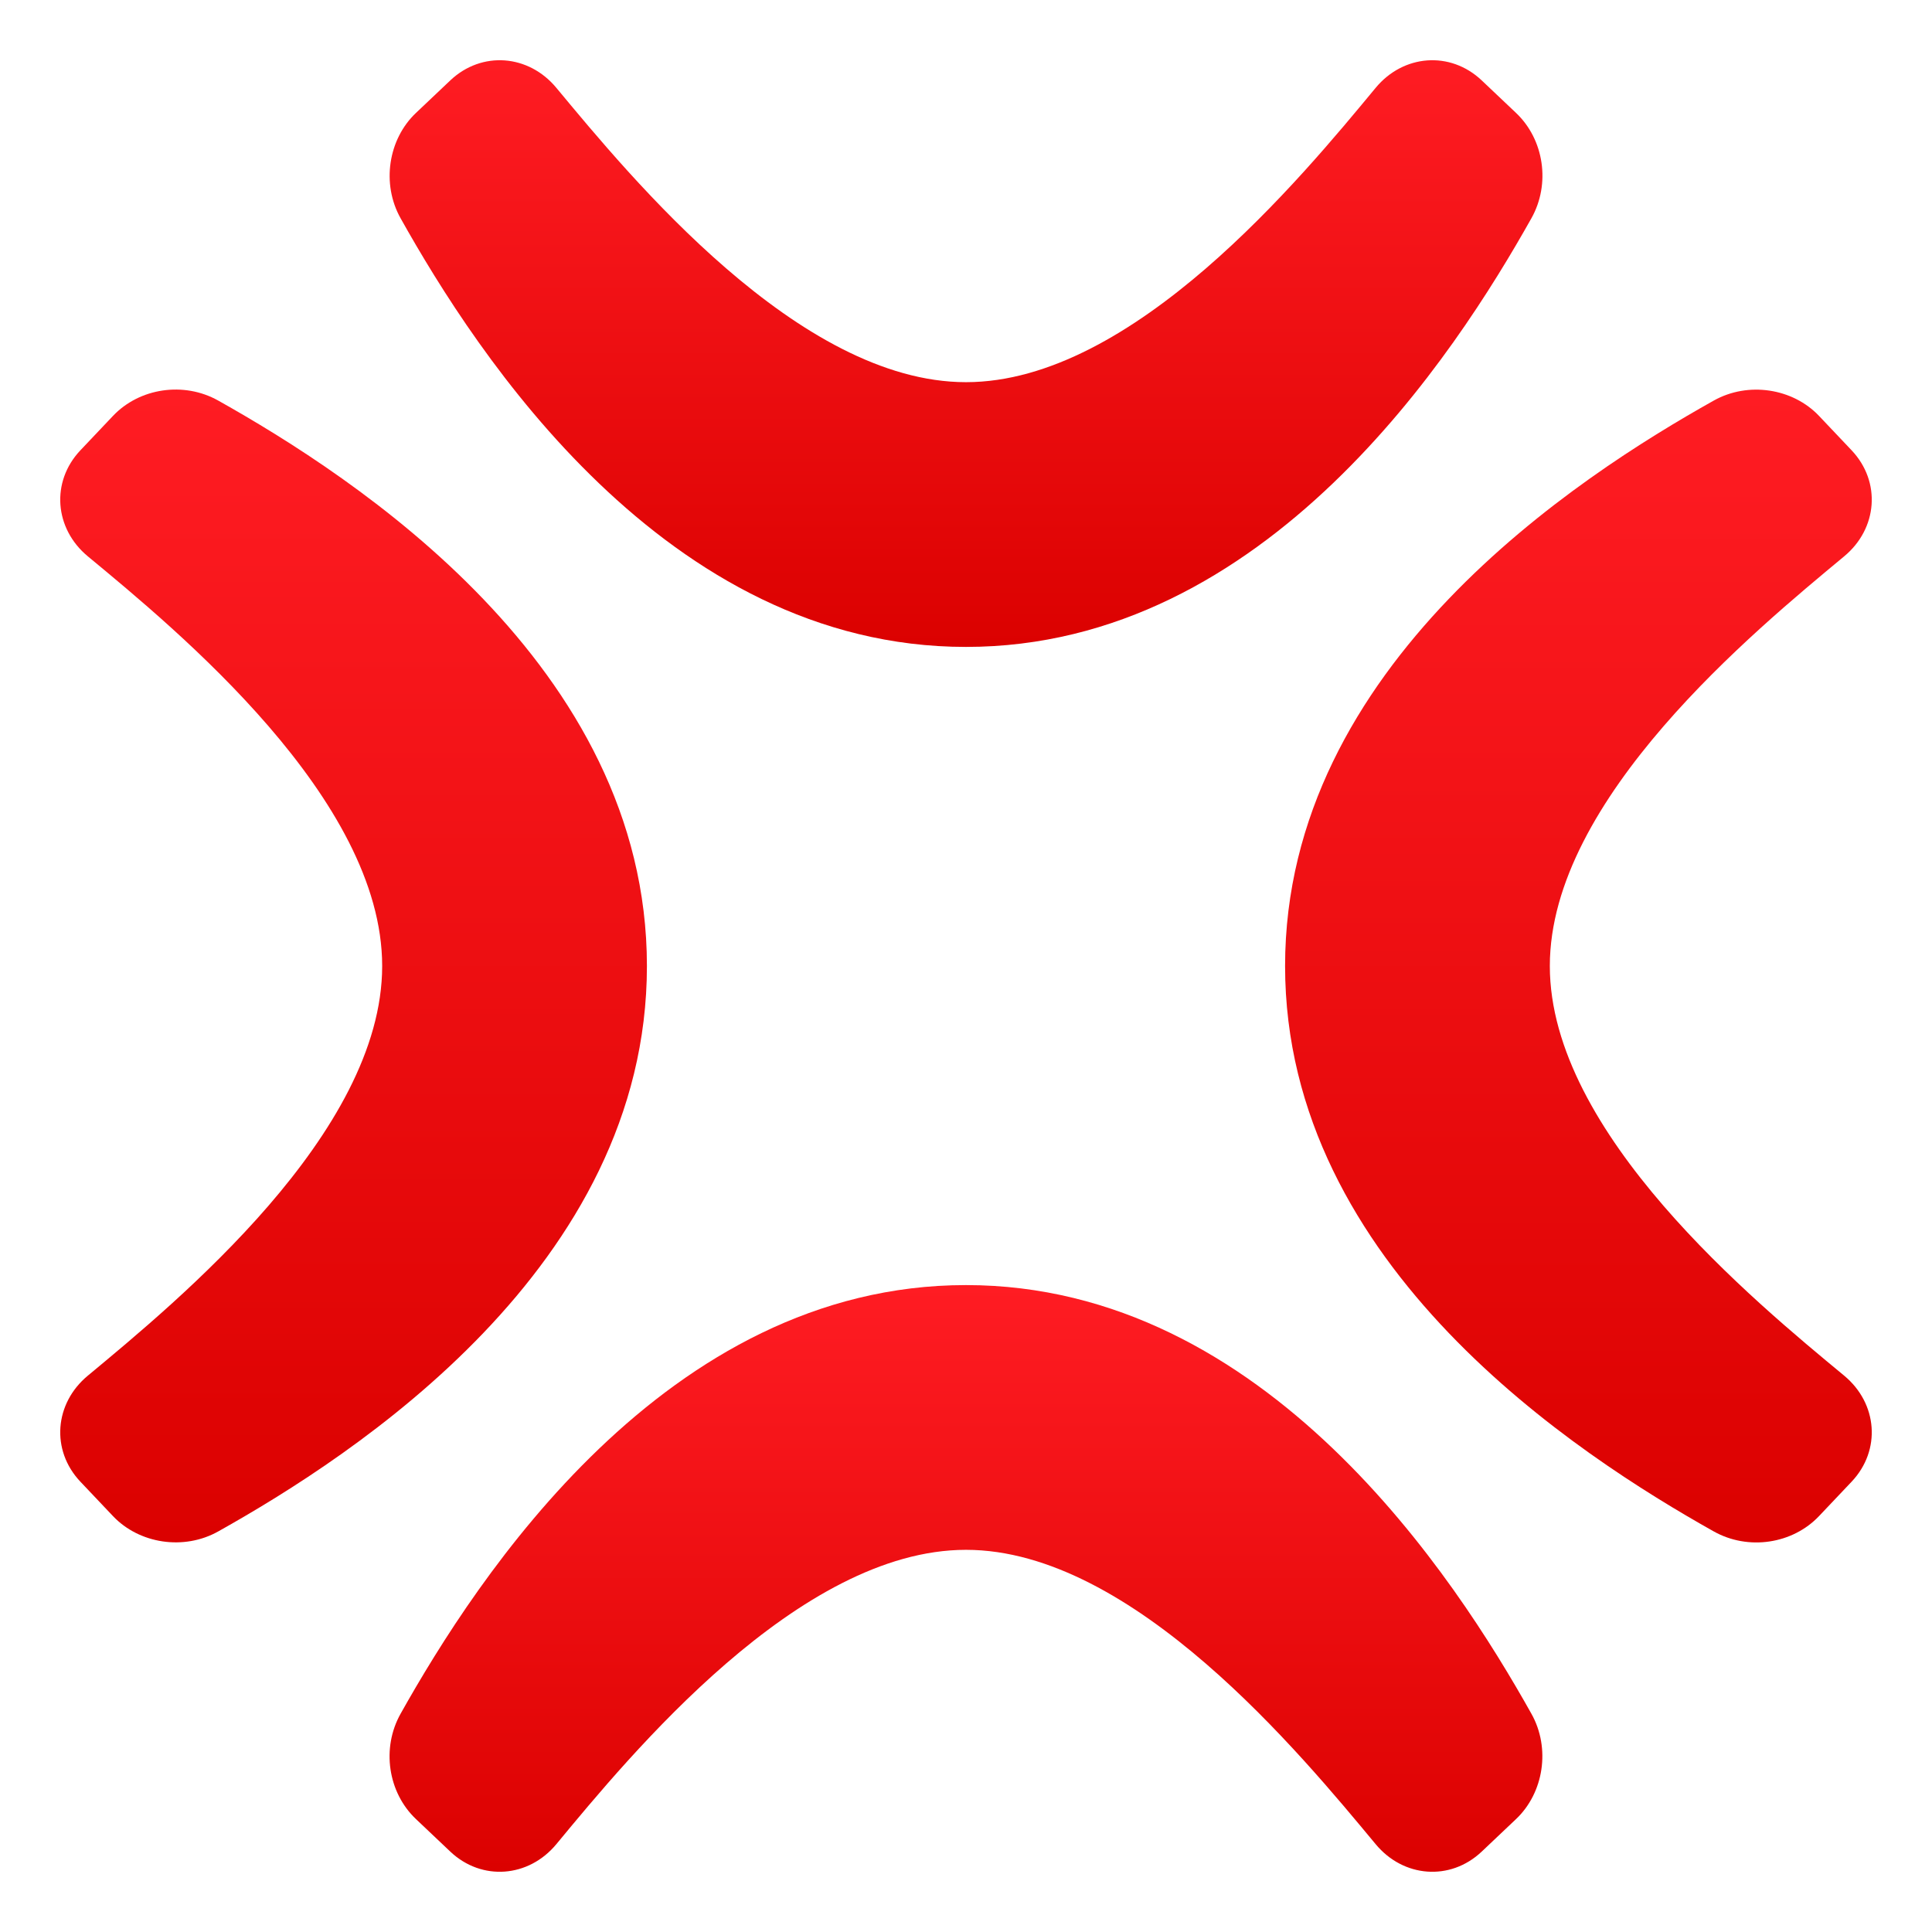
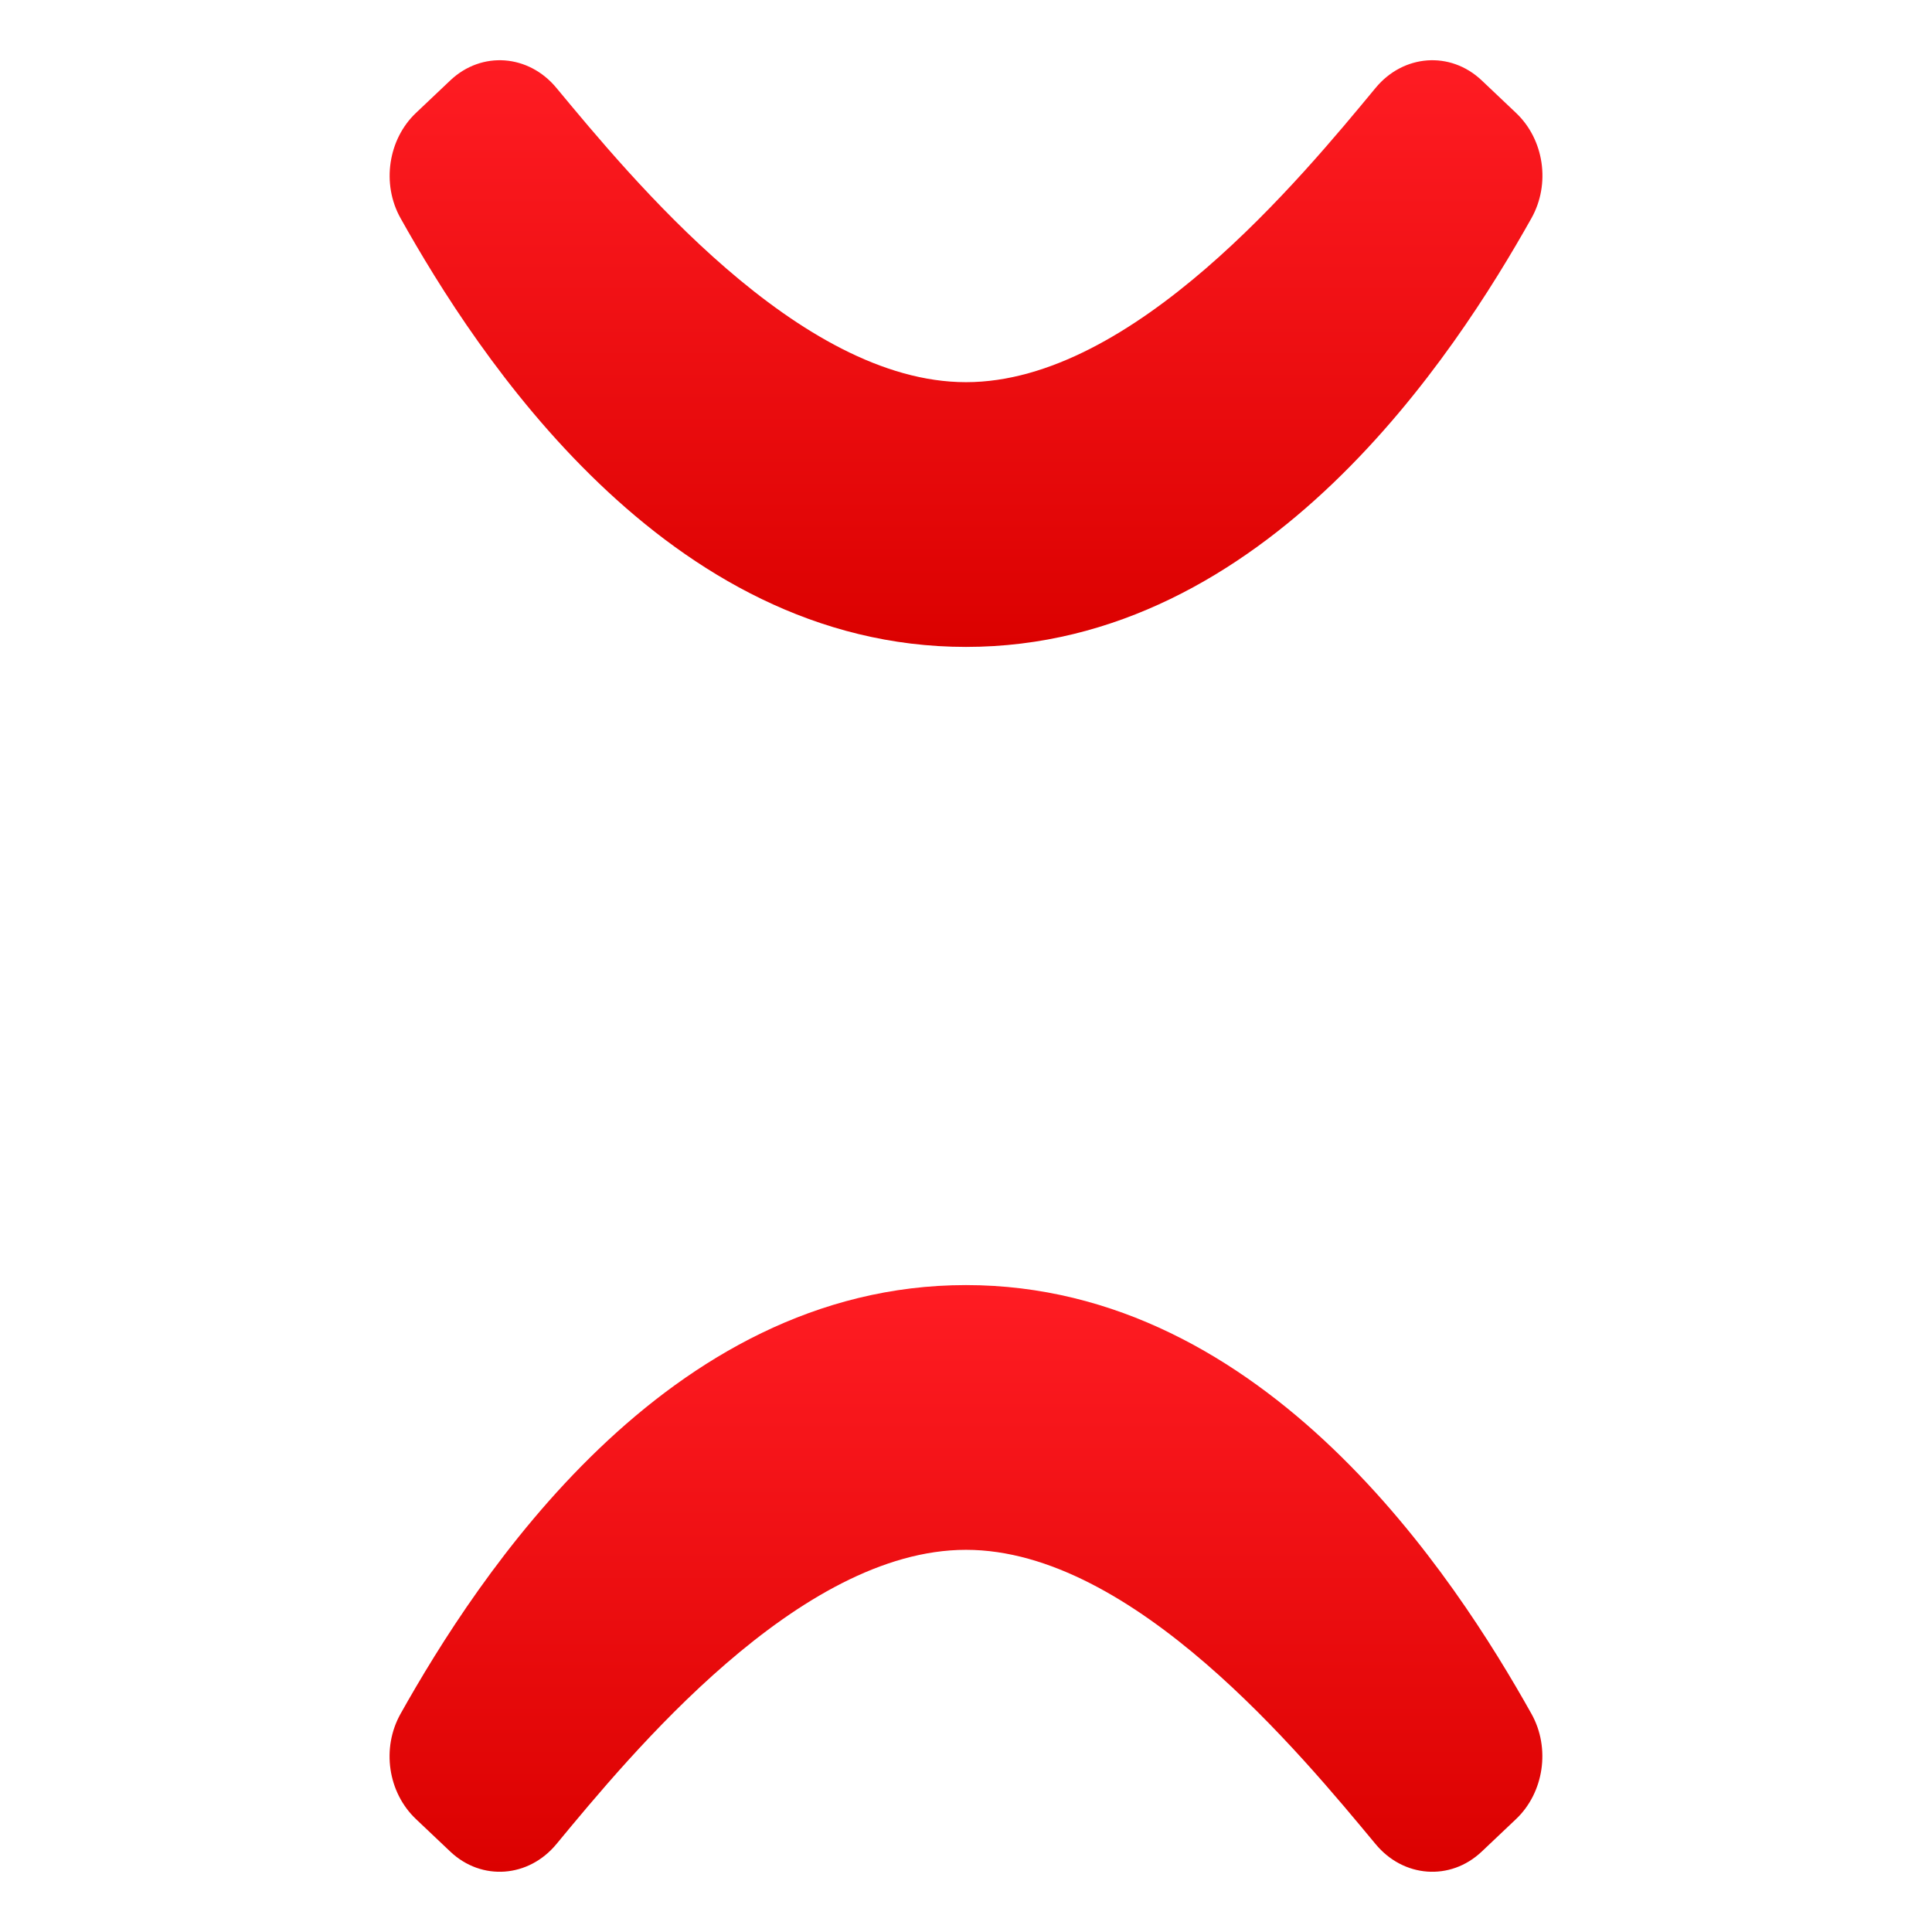
<svg xmlns="http://www.w3.org/2000/svg" xml:space="preserve" style="enable-background:new 0 0 64 64" viewBox="0 0 64 64">
  <linearGradient id="a" x1="-550.98" x2="-512.798" y1="2412.168" y2="2412.168" gradientTransform="matrix(0 -1 -1 0 2464.448 -499.888)" gradientUnits="userSpaceOnUse">
    <stop offset="0" style="stop-color:#db0100" />
    <stop offset="1" style="stop-color:#ff1c23" />
  </linearGradient>
-   <path d="M60.26 13.78c-.87-.92-2.35-1.15-3.49-.51-4.48 2.51-14.2 8.77-14.2 18.73s9.73 16.22 14.2 18.73c1.14.64 2.61.42 3.49-.51l1.08-1.14c.98-1.04.86-2.59-.25-3.51-2.96-2.45-9.75-8.03-9.75-13.57 0-5.54 6.79-11.11 9.75-13.57 1.11-.92 1.23-2.47.25-3.51l-1.08-1.14z" style="fill:url(#a)" />
  <linearGradient id="b" x1="2381.038" x2="2342.856" y1="621.857" y2="621.857" gradientTransform="matrix(0 1 1 0 -610.138 -2329.948)" gradientUnits="userSpaceOnUse">
    <stop offset="0" style="stop-color:#db0100" />
    <stop offset="1" style="stop-color:#ff1c23" />
  </linearGradient>
-   <path d="M3.74 50.22c.87.92 2.35 1.15 3.49.51 4.48-2.51 14.2-8.77 14.2-18.73S11.7 15.78 7.23 13.27c-1.14-.64-2.61-.42-3.49.51l-1.08 1.14c-.98 1.04-.86 2.59.25 3.51 2.96 2.45 9.75 8.03 9.75 13.57S5.87 43.11 2.91 45.57c-1.11.92-1.23 2.47-.25 3.51l1.08 1.14z" style="fill:url(#b)" />
  <linearGradient id="c" x1="7.439" x2="7.439" y1="55.247" y2="74.686" gradientTransform="matrix(1 0 0 -1 24.56 117.247)" gradientUnits="userSpaceOnUse">
    <stop offset="0" style="stop-color:#db0100" />
    <stop offset="1" style="stop-color:#ff1c23" />
  </linearGradient>
  <path d="M50.22 60.26c.92-.87 1.15-2.35.51-3.49-2.51-4.48-8.77-14.2-18.73-14.2s-16.22 9.73-18.73 14.2c-.64 1.14-.42 2.61.51 3.49l1.14 1.08c1.04.98 2.59.86 3.51-.25 2.45-2.96 8.03-9.75 13.57-9.75 5.54 0 11.11 6.79 13.57 9.75.92 1.11 2.47 1.23 3.51.25l1.14-1.08z" style="fill:url(#c)" />
  <linearGradient id="d" x1="1822.619" x2="1822.619" y1="2978.778" y2="2959.339" gradientTransform="matrix(-1 0 0 1 1854.62 -2957.34)" gradientUnits="userSpaceOnUse">
    <stop offset="0" style="stop-color:#db0100" />
    <stop offset="1" style="stop-color:#ff1c23" />
  </linearGradient>
  <path d="M13.78 3.74c-.92.87-1.15 2.35-.51 3.49 2.51 4.48 8.77 14.2 18.73 14.2s16.22-9.73 18.73-14.2c.64-1.14.42-2.61-.51-3.49l-1.14-1.08c-1.04-.98-2.59-.86-3.51.25-2.45 2.96-8.03 9.75-13.57 9.75S20.89 5.87 18.43 2.91c-.92-1.11-2.47-1.23-3.51-.25l-1.14 1.08z" style="fill:url(#d)" />
</svg>